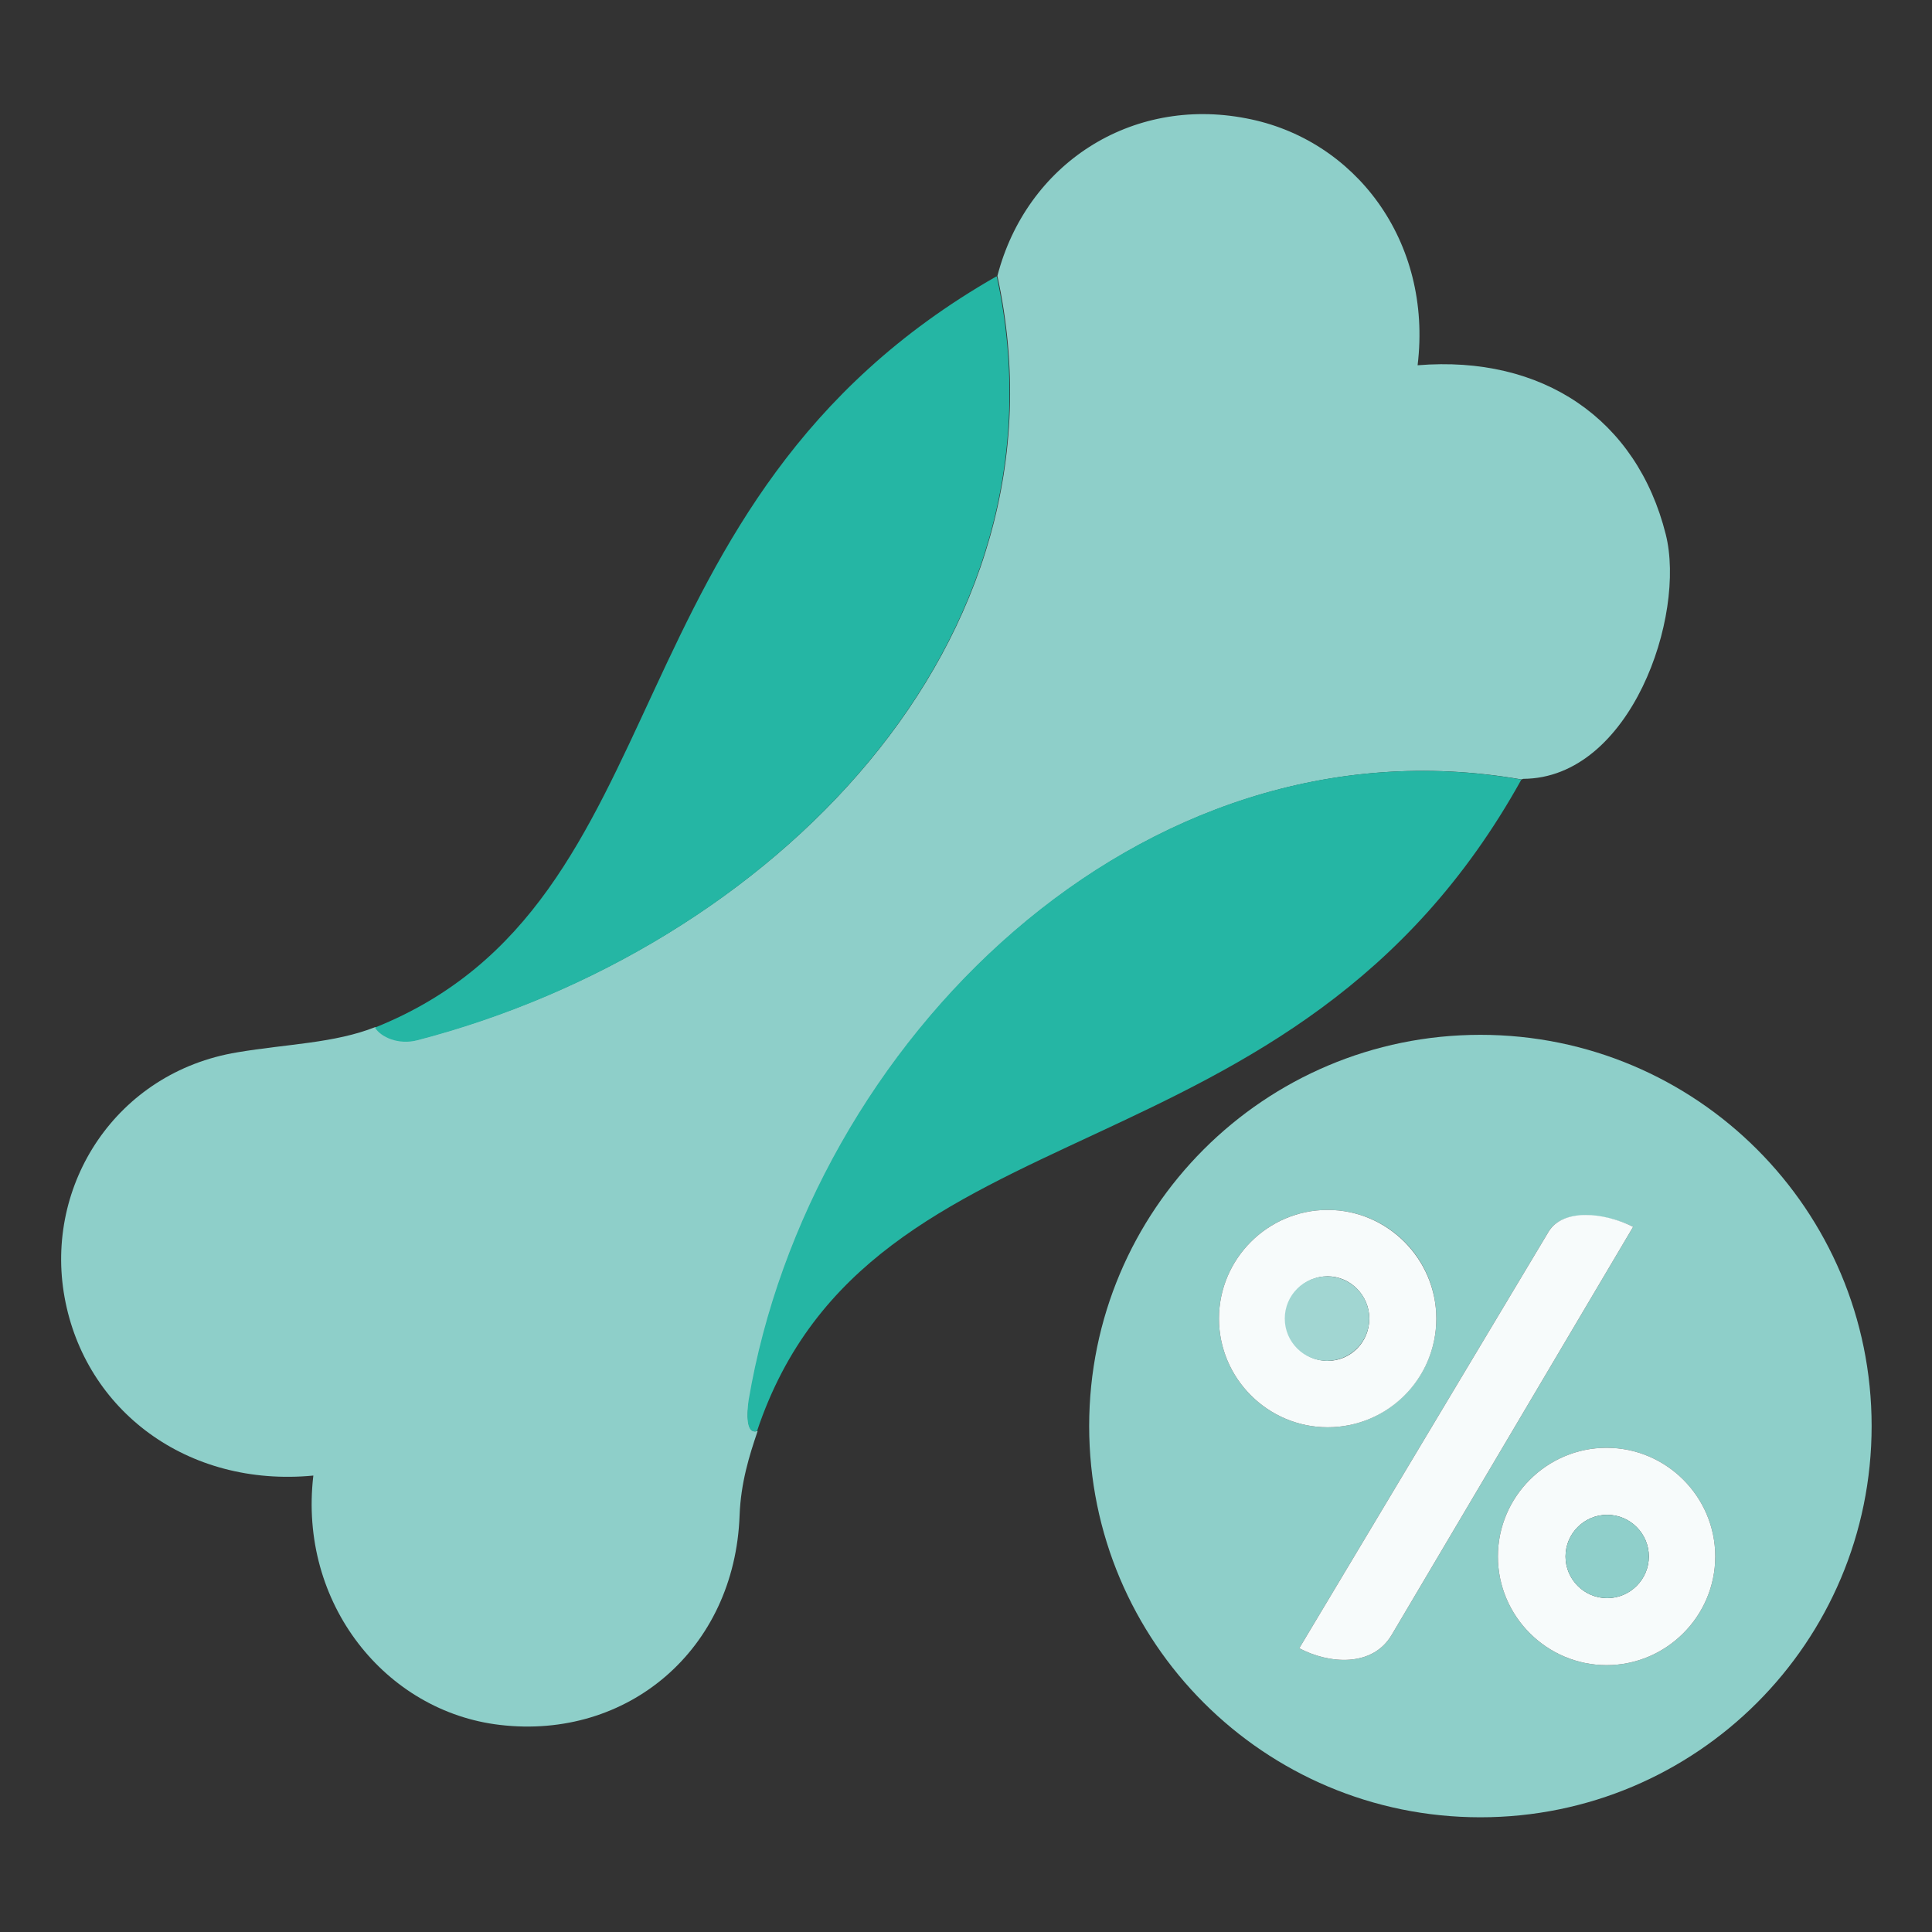
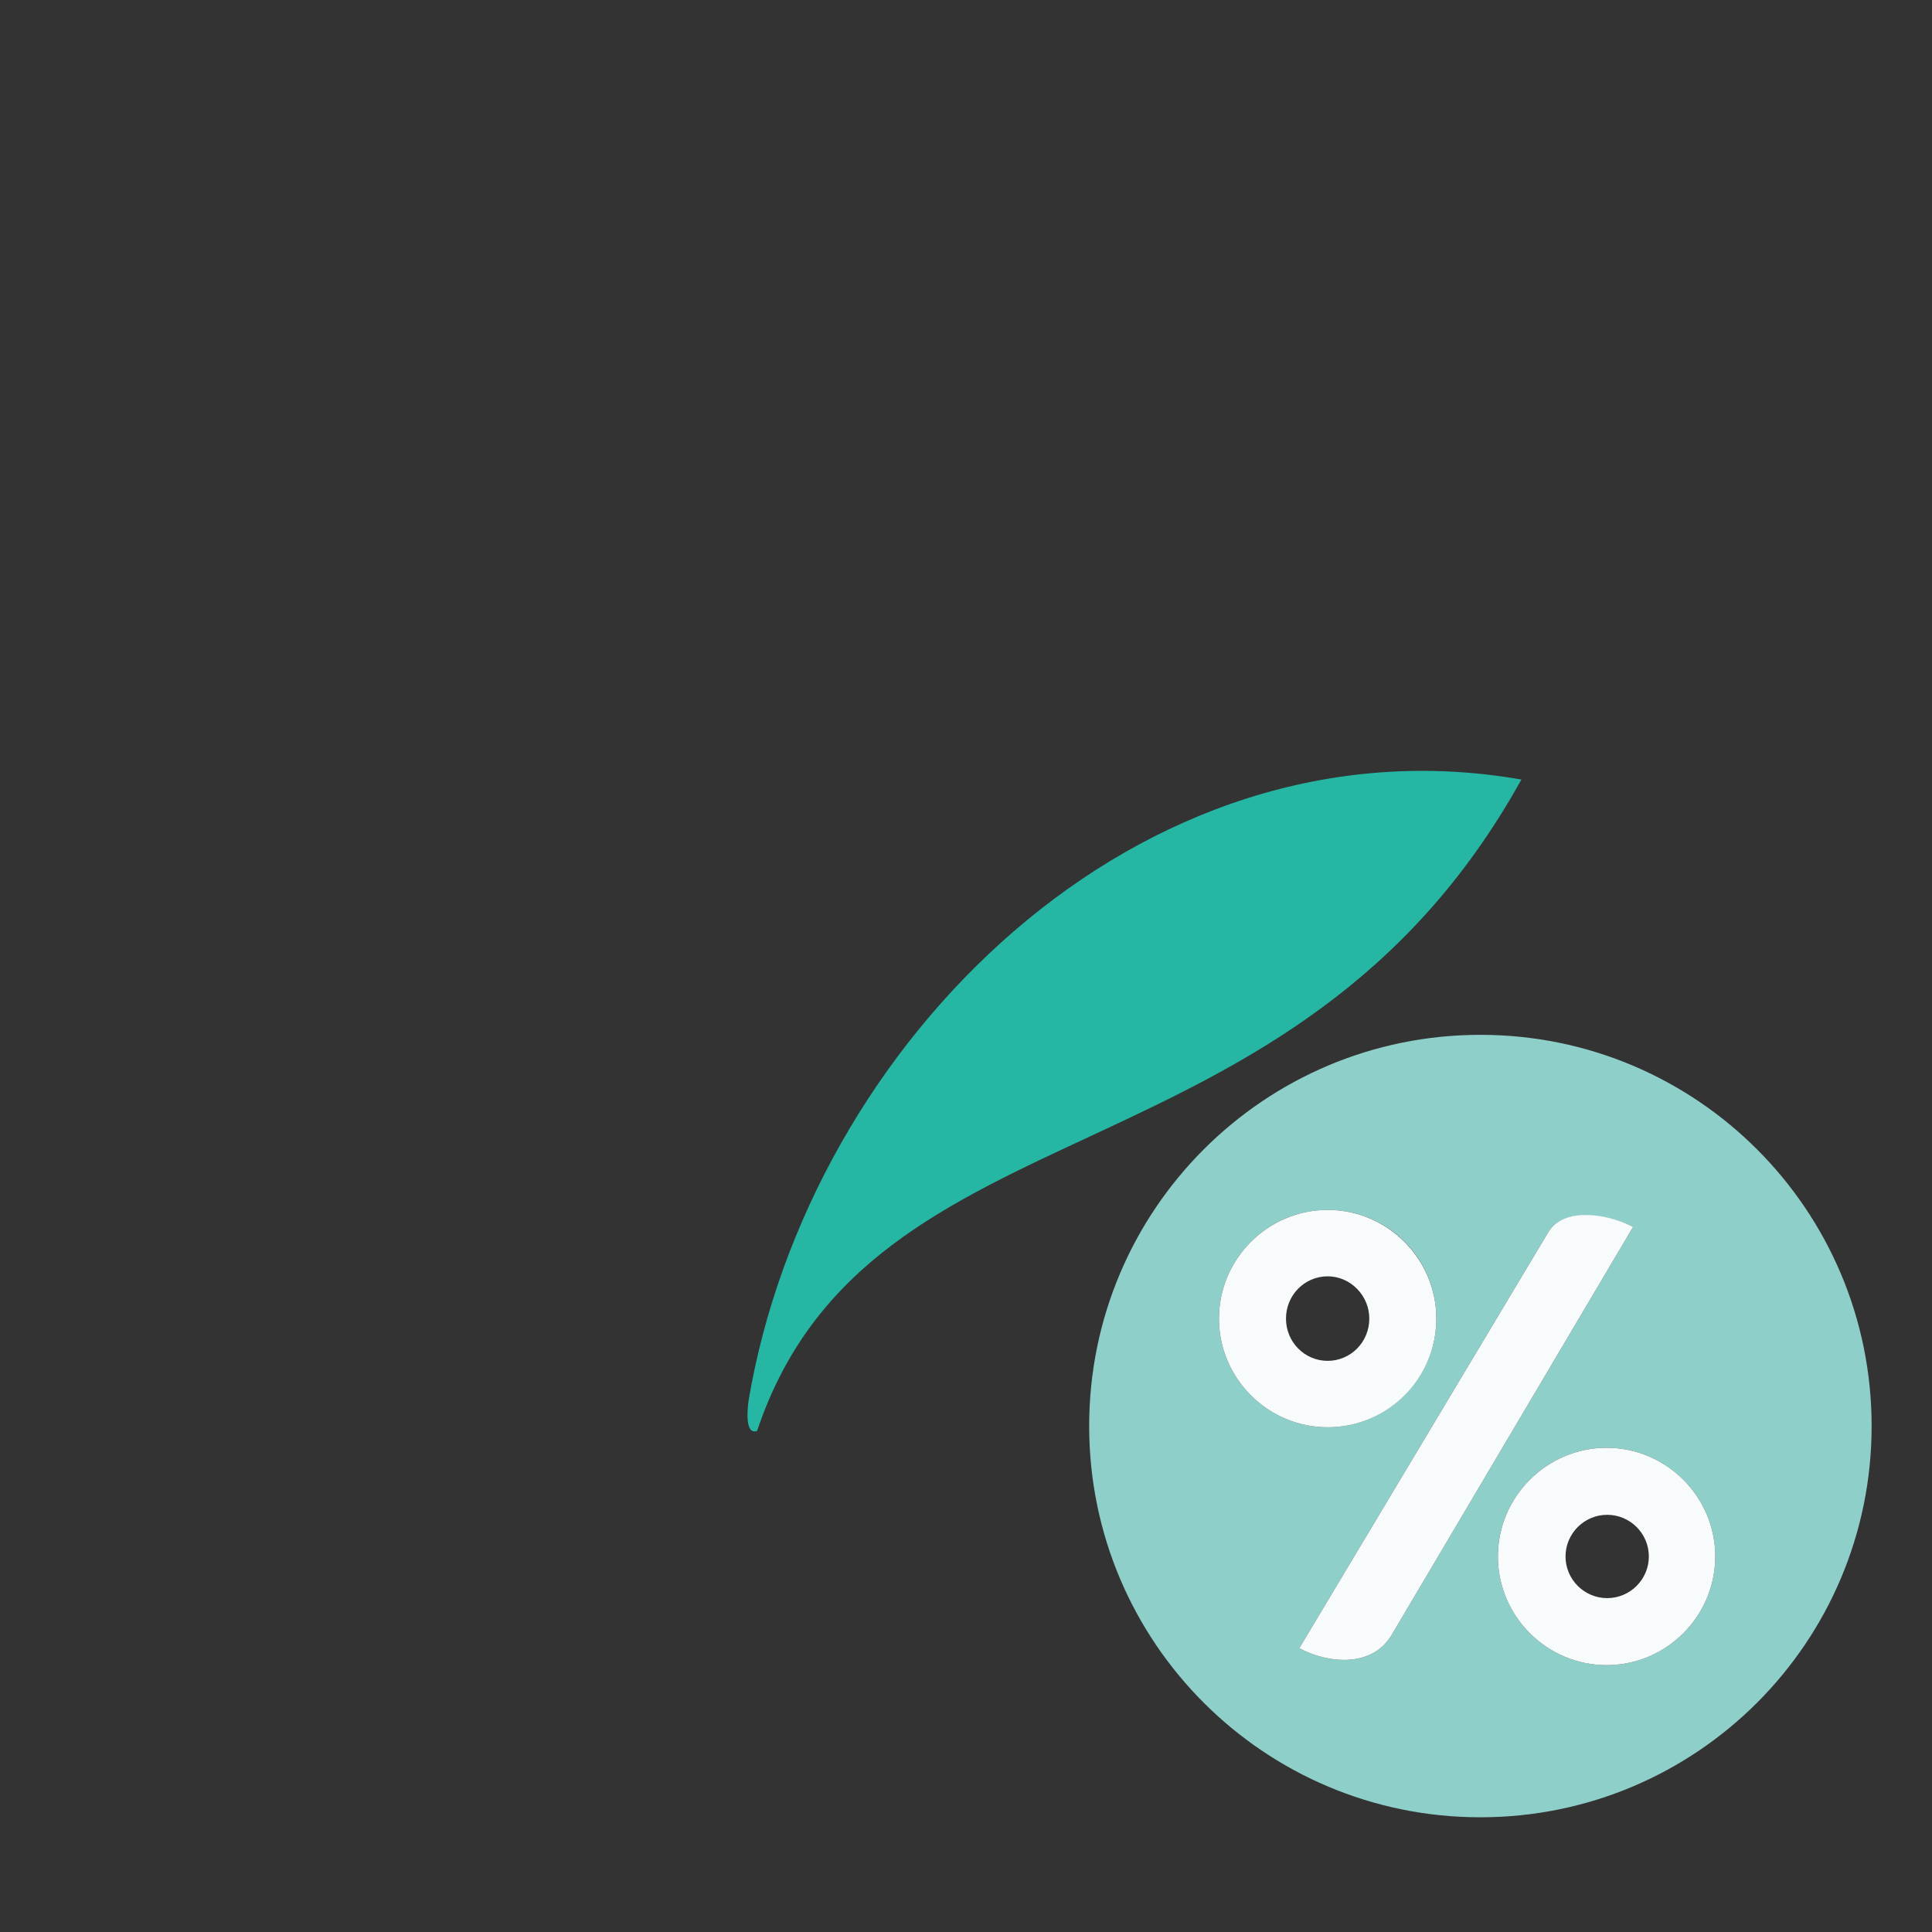
<svg xmlns="http://www.w3.org/2000/svg" id="Layer_3" width="32" height="32" viewBox="0 0 32 32">
  <rect x="0" y="0" width="32" height="32" fill="#333333" stroke="none" />
  <defs>
    <clipPath id="clippath">
      <rect x="-1276.04" y="-488.7" width="612" height="792" fill="none" />
    </clipPath>
  </defs>
-   <path d="M25.2,12.91c-6.33-1.1-11.79,4.37-12.79,10.28-.04.21-.05.58.14.51-.14.41-.28.86-.3,1.4-.08,2.22-1.85,3.72-3.97,3.47-1.89-.22-3.34-2.01-3.09-4.13-2.09.2-3.78-1.08-4.12-2.95s.86-3.73,2.86-4.06c.83-.14,1.61-.15,2.29-.42.1.16.38.29.7.21,5.81-1.51,10.92-6.56,9.6-12.65.48-1.85,2.21-2.98,4.12-2.61,1.8.34,3.09,2.03,2.84,4.09,2.07-.17,3.63.89,4.11,2.8.34,1.35-.58,4.04-2.36,4.05Z" fill="#8ecfc9" />
  <path d="M31,23.62c0,3.58-2.9,6.48-6.48,6.48s-6.48-2.9-6.48-6.48,2.9-6.48,6.48-6.48,6.48,2.9,6.48,6.48ZM23.79,21.84c0-1-.81-1.8-1.8-1.8s-1.8.81-1.8,1.8.81,1.8,1.8,1.8,1.8-.81,1.8-1.8ZM23.05,27.08l4-6.76c-.5-.24-1.18-.29-1.4.08l-4.13,6.9c.49.26,1.21.32,1.53-.22ZM28.41,25.78c0-.99-.81-1.8-1.8-1.8s-1.8.81-1.8,1.8.81,1.8,1.8,1.8,1.8-.81,1.8-1.8Z" fill="#8ecfc9" />
  <path d="M25.2,12.91c-3.79,6.84-10.79,5.21-12.66,10.79-.19.07-.17-.3-.14-.51,1-5.91,6.46-11.38,12.79-10.28Z" fill="#25b6a4" />
-   <path d="M16.51,4.58c1.32,6.09-3.79,11.14-9.6,12.65-.31.08-.6-.05-.7-.21,5.17-2.07,3.74-8.7,10.29-12.44Z" fill="#25b6a4" />
  <path d="M23.05,27.08c-.32.54-1.04.48-1.53.22l4.13-6.9c.23-.38.9-.33,1.4-.08l-4,6.76Z" fill="#f7fbfb" />
  <path d="M28.41,25.78c0,.99-.81,1.8-1.8,1.8s-1.8-.81-1.8-1.8.81-1.8,1.8-1.8,1.8.81,1.8,1.8ZM27.31,25.78c0-.38-.31-.69-.69-.69s-.69.31-.69.69.31.69.69.69.69-.31.69-.69Z" fill="#f7fbfb" />
  <path d="M23.79,21.84c0,1-.81,1.8-1.8,1.8s-1.8-.81-1.8-1.8.81-1.8,1.8-1.8,1.8.81,1.8,1.8ZM22.68,21.84c0-.38-.31-.7-.69-.7s-.69.31-.69.7.31.7.69.7.69-.31.69-.7Z" fill="#f7fbfb" />
-   <circle cx="26.62" cy="25.78" r=".69" fill="#8fcfca" />
-   <circle cx="21.98" cy="21.84" r=".7" fill="#a1d6d2" />
</svg>